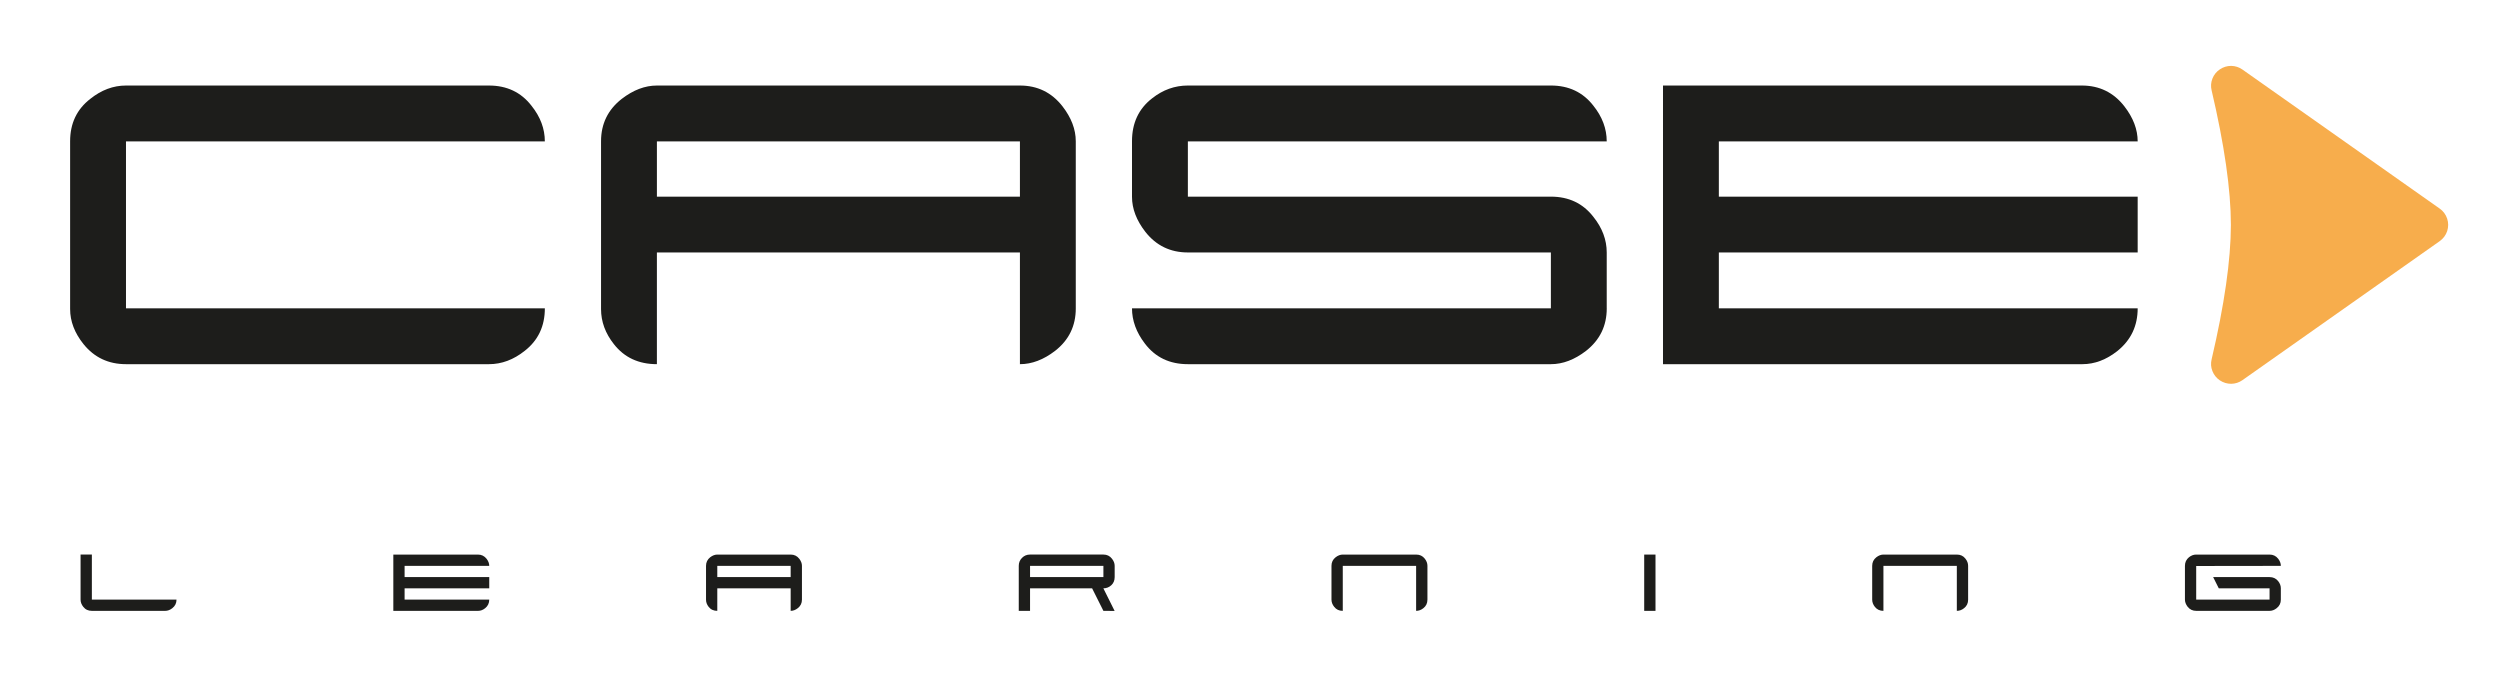
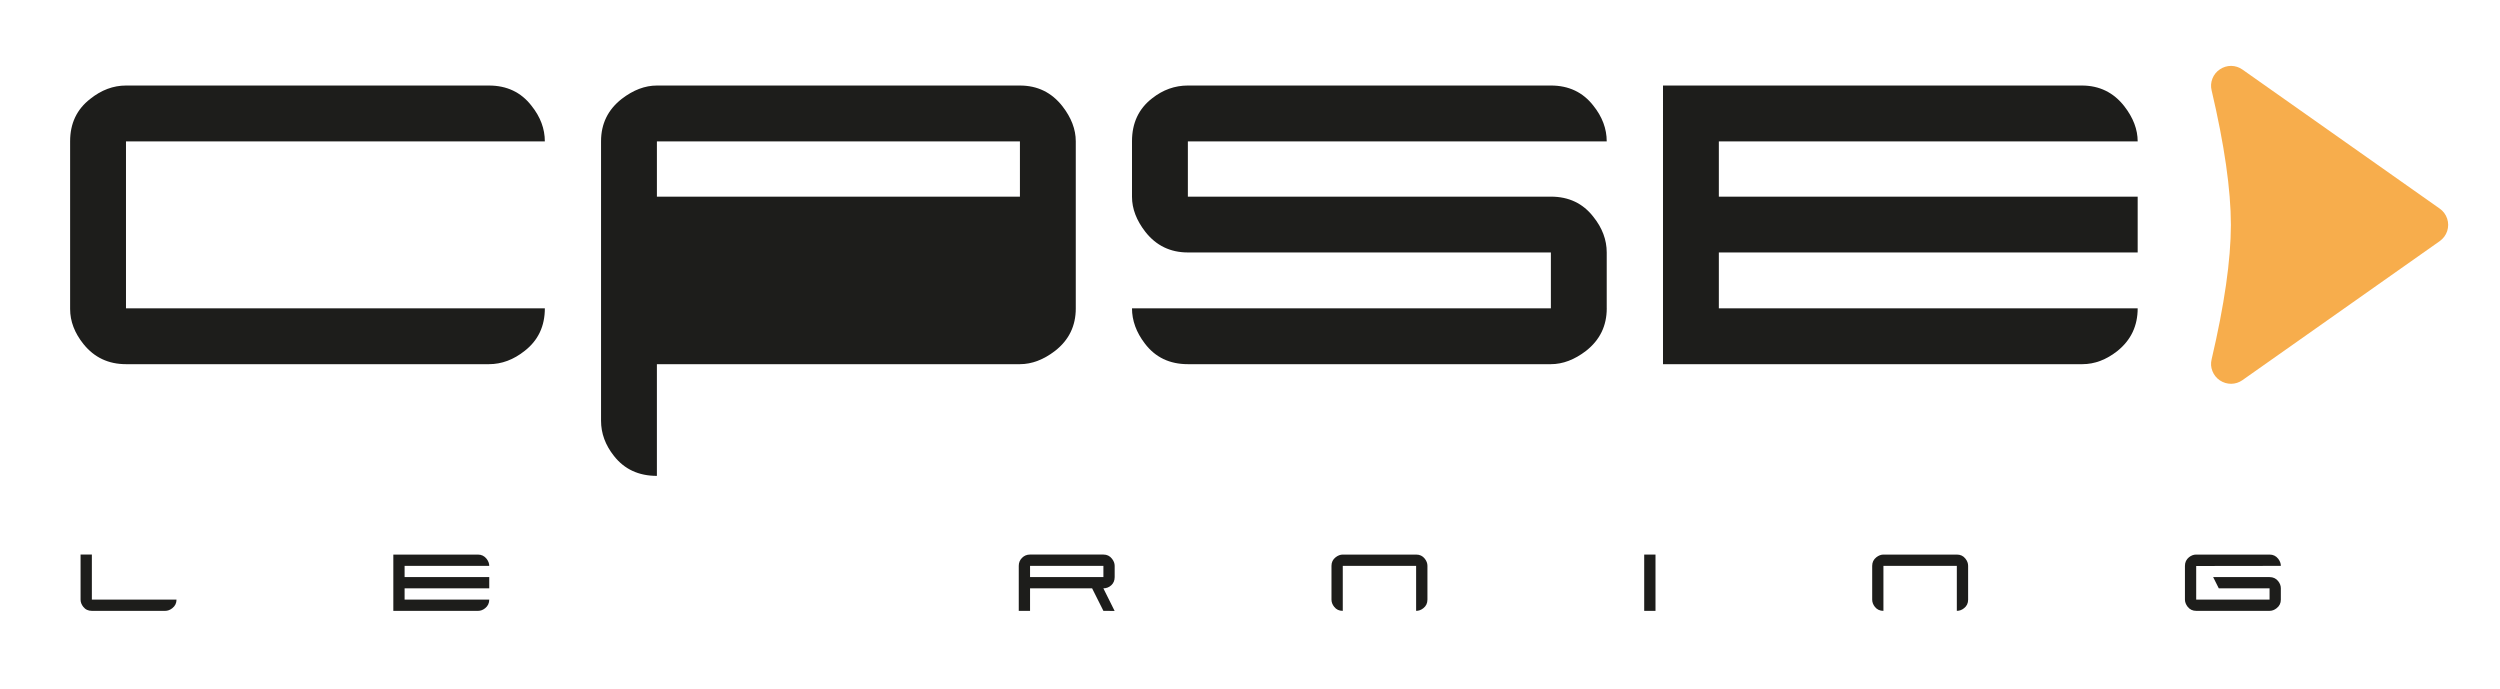
<svg xmlns="http://www.w3.org/2000/svg" version="1.1" id="Layer_1" x="0px" y="0px" width="410px" height="113px" viewBox="-61.5 -18 410 113" enable-background="new -61.5 -18 410 113" xml:space="preserve">
  <g>
    <path fill="#F7AD4C" d="M339.837,17.859c-0.229-0.686-0.645-1.24-1.225-1.649L306.259-6.595c-0.553-0.387-1.17-0.59-1.848-0.6    c-0.661,0-1.278,0.185-1.85,0.566c-0.558,0.374-0.972,0.879-1.222,1.515c-0.25,0.632-0.294,1.281-0.133,1.936    c2.092,8.914,3.152,16.266,3.161,22.054c-0.011,5.789-1.072,13.141-3.161,22.056c-0.161,0.663-0.117,1.302,0.133,1.931    c0.25,0.637,0.664,1.141,1.222,1.523c0.571,0.372,1.188,0.557,1.85,0.557c0.678-0.009,1.295-0.209,1.848-0.597l32.354-22.799    c0.58-0.415,0.996-0.971,1.225-1.645C340.055,19.219,340.055,18.532,339.837,17.859L339.837,17.859z" />
    <path fill="#1D1D1B" d="M27.855,32.567c0,2.932-1.1,5.251-3.298,6.968c-1.83,1.458-3.783,2.189-5.867,2.189h-59.527    c-2.874,0-5.194-1.093-6.964-3.286C-49.268,36.606-50,34.69-50,32.677V5.168c0-2.925,1.096-5.24,3.298-6.948    c1.828-1.46,3.78-2.192,5.863-2.192h59.527c2.935,0,5.255,1.101,6.964,3.298c1.47,1.833,2.201,3.785,2.201,5.861h-68.691v27.38    H27.855L27.855,32.567z" />
-     <path fill="#1D1D1B" d="M114.928,32.583c0,2.872-1.129,5.185-3.387,6.952c-1.896,1.458-3.818,2.189-5.773,2.189v-18.32H46.231    v18.32c-2.992,0-5.342-1.093-7.053-3.286c-1.401-1.77-2.107-3.685-2.107-5.762V5.168c0-2.864,1.131-5.18,3.388-6.948    c1.897-1.46,3.818-2.192,5.773-2.192h59.535c2.872,0,5.19,1.131,6.961,3.384c1.465,1.885,2.198,3.804,2.198,5.757L114.928,32.583    L114.928,32.583z M105.768,14.252V5.186H46.232v9.065L105.768,14.252L105.768,14.252z" />
+     <path fill="#1D1D1B" d="M114.928,32.583c0,2.872-1.129,5.185-3.387,6.952c-1.896,1.458-3.818,2.189-5.773,2.189H46.231    v18.32c-2.992,0-5.342-1.093-7.053-3.286c-1.401-1.77-2.107-3.685-2.107-5.762V5.168c0-2.864,1.131-5.18,3.388-6.948    c1.897-1.46,3.818-2.192,5.773-2.192h59.535c2.872,0,5.19,1.131,6.961,3.384c1.465,1.885,2.198,3.804,2.198,5.757L114.928,32.583    L114.928,32.583z M105.768,14.252V5.186H46.232v9.065L105.768,14.252L105.768,14.252z" />
    <path fill="#1D1D1B" d="M202.007,32.567c0,2.872-1.129,5.191-3.388,6.968c-1.896,1.458-3.819,2.189-5.775,2.189H133.31    c-2.999,0-5.346-1.129-7.055-3.387c-1.402-1.831-2.107-3.755-2.107-5.774h68.696v-9.16H133.31c-2.871,0-5.194-1.124-6.964-3.371    c-1.465-1.887-2.198-3.8-2.198-5.752V5.158c0-2.989,1.1-5.329,3.3-7.032c1.77-1.397,3.726-2.1,5.862-2.1h59.534    c2.932,0,5.251,1.101,6.962,3.298c1.467,1.832,2.196,3.785,2.196,5.861H133.31v9.065h59.534c2.932,0,5.251,1.1,6.962,3.302    c1.467,1.828,2.196,3.781,2.196,5.852v9.163h0.005V32.567z" />
    <path fill="#1D1D1B" d="M289.079,32.567c0,2.872-1.099,5.191-3.292,6.968c-1.836,1.458-3.757,2.189-5.775,2.189h-68.78V-3.973    h68.69c2.867,0,5.193,1.131,6.959,3.39c1.469,1.892,2.198,3.817,2.198,5.77h-68.688v9.065h68.688v9.154h-68.688v9.161H289.079    L289.079,32.567z" />
    <path fill="#1D1D1B" d="M-32.552,80.336c0,0.582-0.23,1.048-0.687,1.406c-0.38,0.3-0.773,0.438-1.163,0.438h-12.033    c-0.59,0-1.063-0.215-1.409-0.661c-0.295-0.374-0.444-0.765-0.444-1.183v-7.389h1.853v7.387L-32.552,80.336L-32.552,80.336z" />
    <path fill="#1D1D1B" d="M18.736,80.336c0,0.582-0.223,1.048-0.666,1.406c-0.371,0.3-0.757,0.438-1.163,0.438H3.005v-9.23h13.881    c0.58,0,1.047,0.231,1.409,0.686c0.295,0.379,0.441,0.77,0.441,1.167H4.854v1.836h13.883v1.848H4.854v1.85H18.736L18.736,80.336z" />
-     <path fill="#1D1D1B" d="M70.019,80.339c0,0.582-0.225,1.045-0.683,1.403c-0.383,0.3-0.771,0.438-1.167,0.438v-3.694H56.136v3.694    c-0.6,0-1.075-0.215-1.422-0.661c-0.28-0.36-0.426-0.745-0.426-1.162v-5.562c0-0.571,0.23-1.048,0.686-1.404    c0.381-0.291,0.77-0.44,1.163-0.44h12.033c0.582,0,1.052,0.223,1.41,0.686c0.292,0.379,0.44,0.767,0.44,1.159V80.339L70.019,80.339    z M68.168,76.642v-1.838H56.136v1.838H68.168L68.168,76.642z" />
    <path fill="#1D1D1B" d="M121.299,82.194l-1.842-0.014l-1.851-3.694h-10.179v3.694h-1.851v-7.386c0-0.512,0.177-0.951,0.539-1.308    c0.355-0.359,0.79-0.539,1.312-0.539h12.03c0.581,0,1.051,0.222,1.407,0.685c0.298,0.378,0.441,0.769,0.441,1.159v1.847    c0,0.556-0.181,0.996-0.548,1.336c-0.367,0.34-0.798,0.512-1.307,0.512L121.299,82.194L121.299,82.194z M119.458,76.642v-1.838    h-12.03v1.838H119.458L119.458,76.642z" />
    <path fill="#1D1D1B" d="M172.599,80.339c0,0.593-0.226,1.058-0.666,1.403c-0.376,0.3-0.768,0.438-1.189,0.438v-7.378h-12.029v7.378    c-0.603,0-1.062-0.215-1.408-0.661c-0.299-0.374-0.444-0.765-0.444-1.183v-5.542c0-0.571,0.222-1.048,0.684-1.404    c0.38-0.291,0.767-0.44,1.169-0.44h12.029c0.596,0,1.062,0.22,1.412,0.666c0.294,0.37,0.443,0.762,0.443,1.181V80.339    L172.599,80.339z" />
    <polygon fill="#1D1D1B" points="210.002,82.181 208.149,82.181 208.149,72.95 210.002,72.95  " />
    <path fill="#1D1D1B" d="M261.273,80.339c0,0.593-0.223,1.058-0.668,1.403c-0.368,0.3-0.764,0.438-1.185,0.438v-7.378h-12.038v7.378    c-0.585,0-1.058-0.215-1.406-0.661c-0.294-0.374-0.436-0.765-0.436-1.183v-5.542c0-0.571,0.227-1.048,0.684-1.404    c0.378-0.291,0.767-0.44,1.158-0.44h12.038c0.598,0,1.06,0.22,1.408,0.666c0.299,0.37,0.444,0.762,0.444,1.181V80.339    L261.273,80.339z" />
    <path fill="#1D1D1B" d="M312.559,80.336c0,0.582-0.226,1.048-0.686,1.406c-0.379,0.3-0.767,0.438-1.164,0.438h-12.032    c-0.579,0-1.053-0.221-1.412-0.681c-0.285-0.381-0.435-0.764-0.435-1.161v-5.536c0-0.579,0.22-1.053,0.66-1.412    c0.369-0.291,0.76-0.44,1.168-0.44h12.051c0.58,0,1.053,0.223,1.406,0.675c0.297,0.377,0.443,0.767,0.443,1.178l-13.882,0.019    v5.515h12.032v-1.85h-8.327l-0.925-1.845h9.252c0.58,0,1.053,0.215,1.406,0.657c0.297,0.375,0.443,0.762,0.443,1.172V80.336    L312.559,80.336z" />
  </g>
</svg>